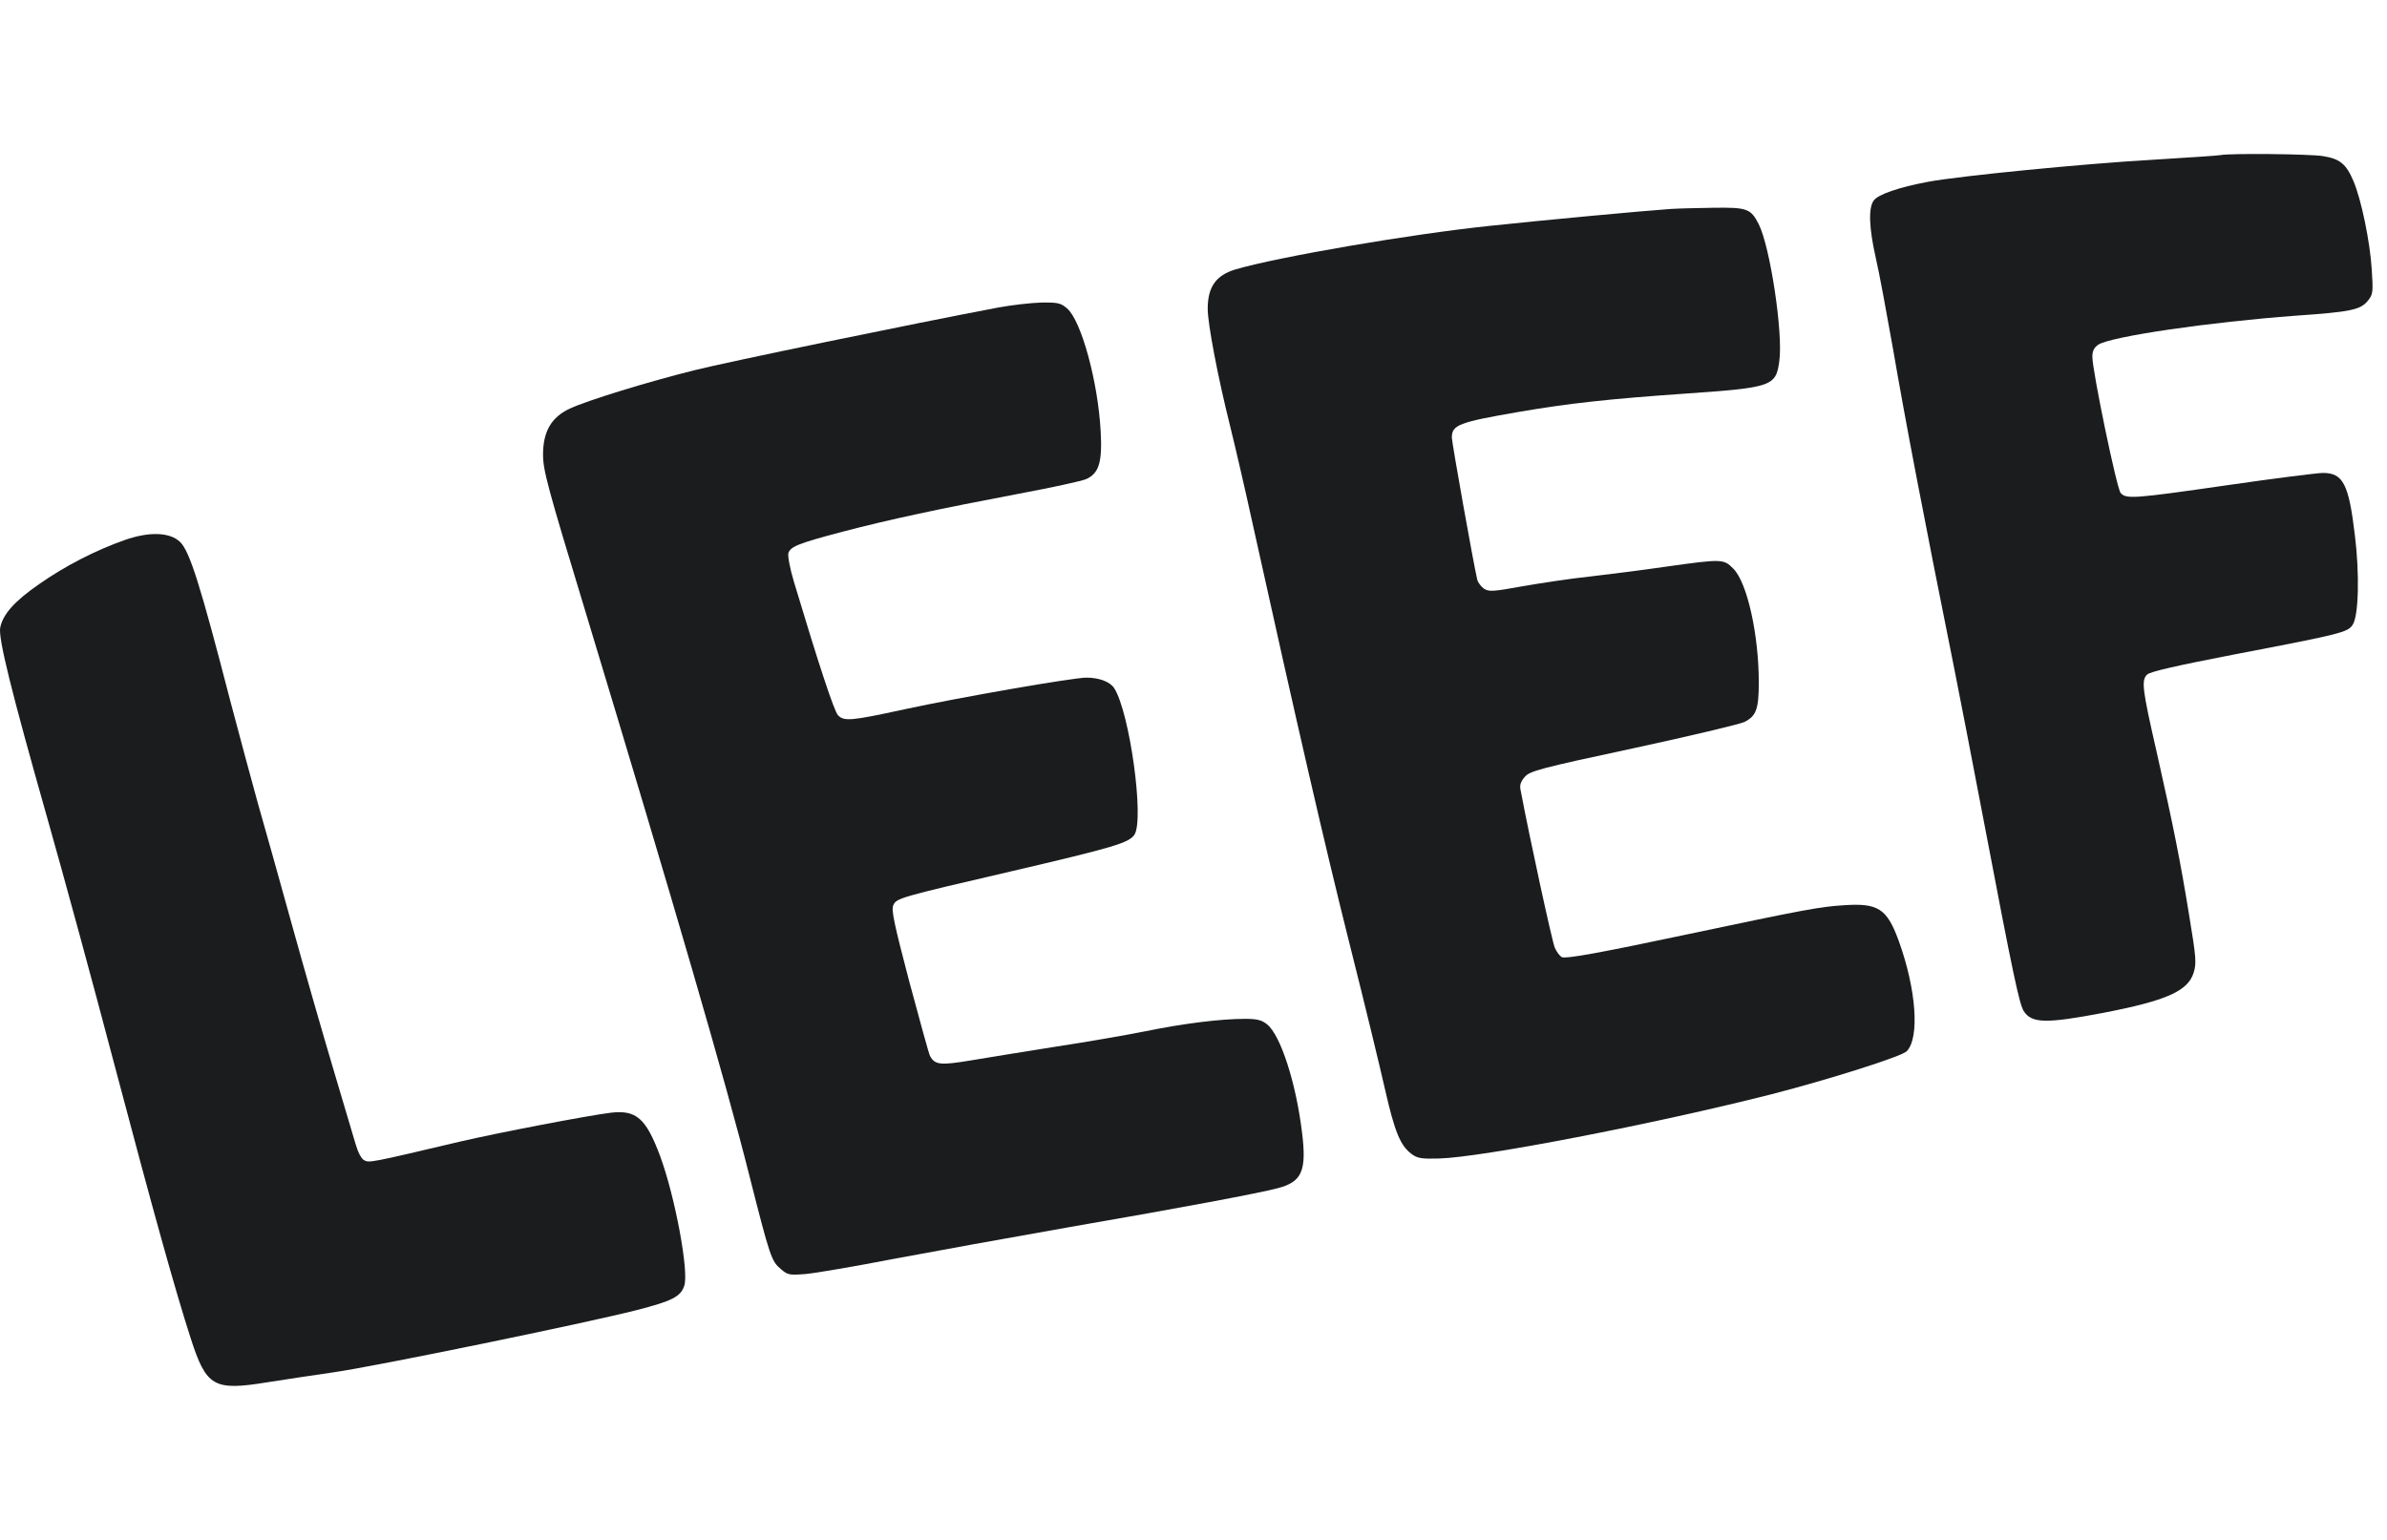
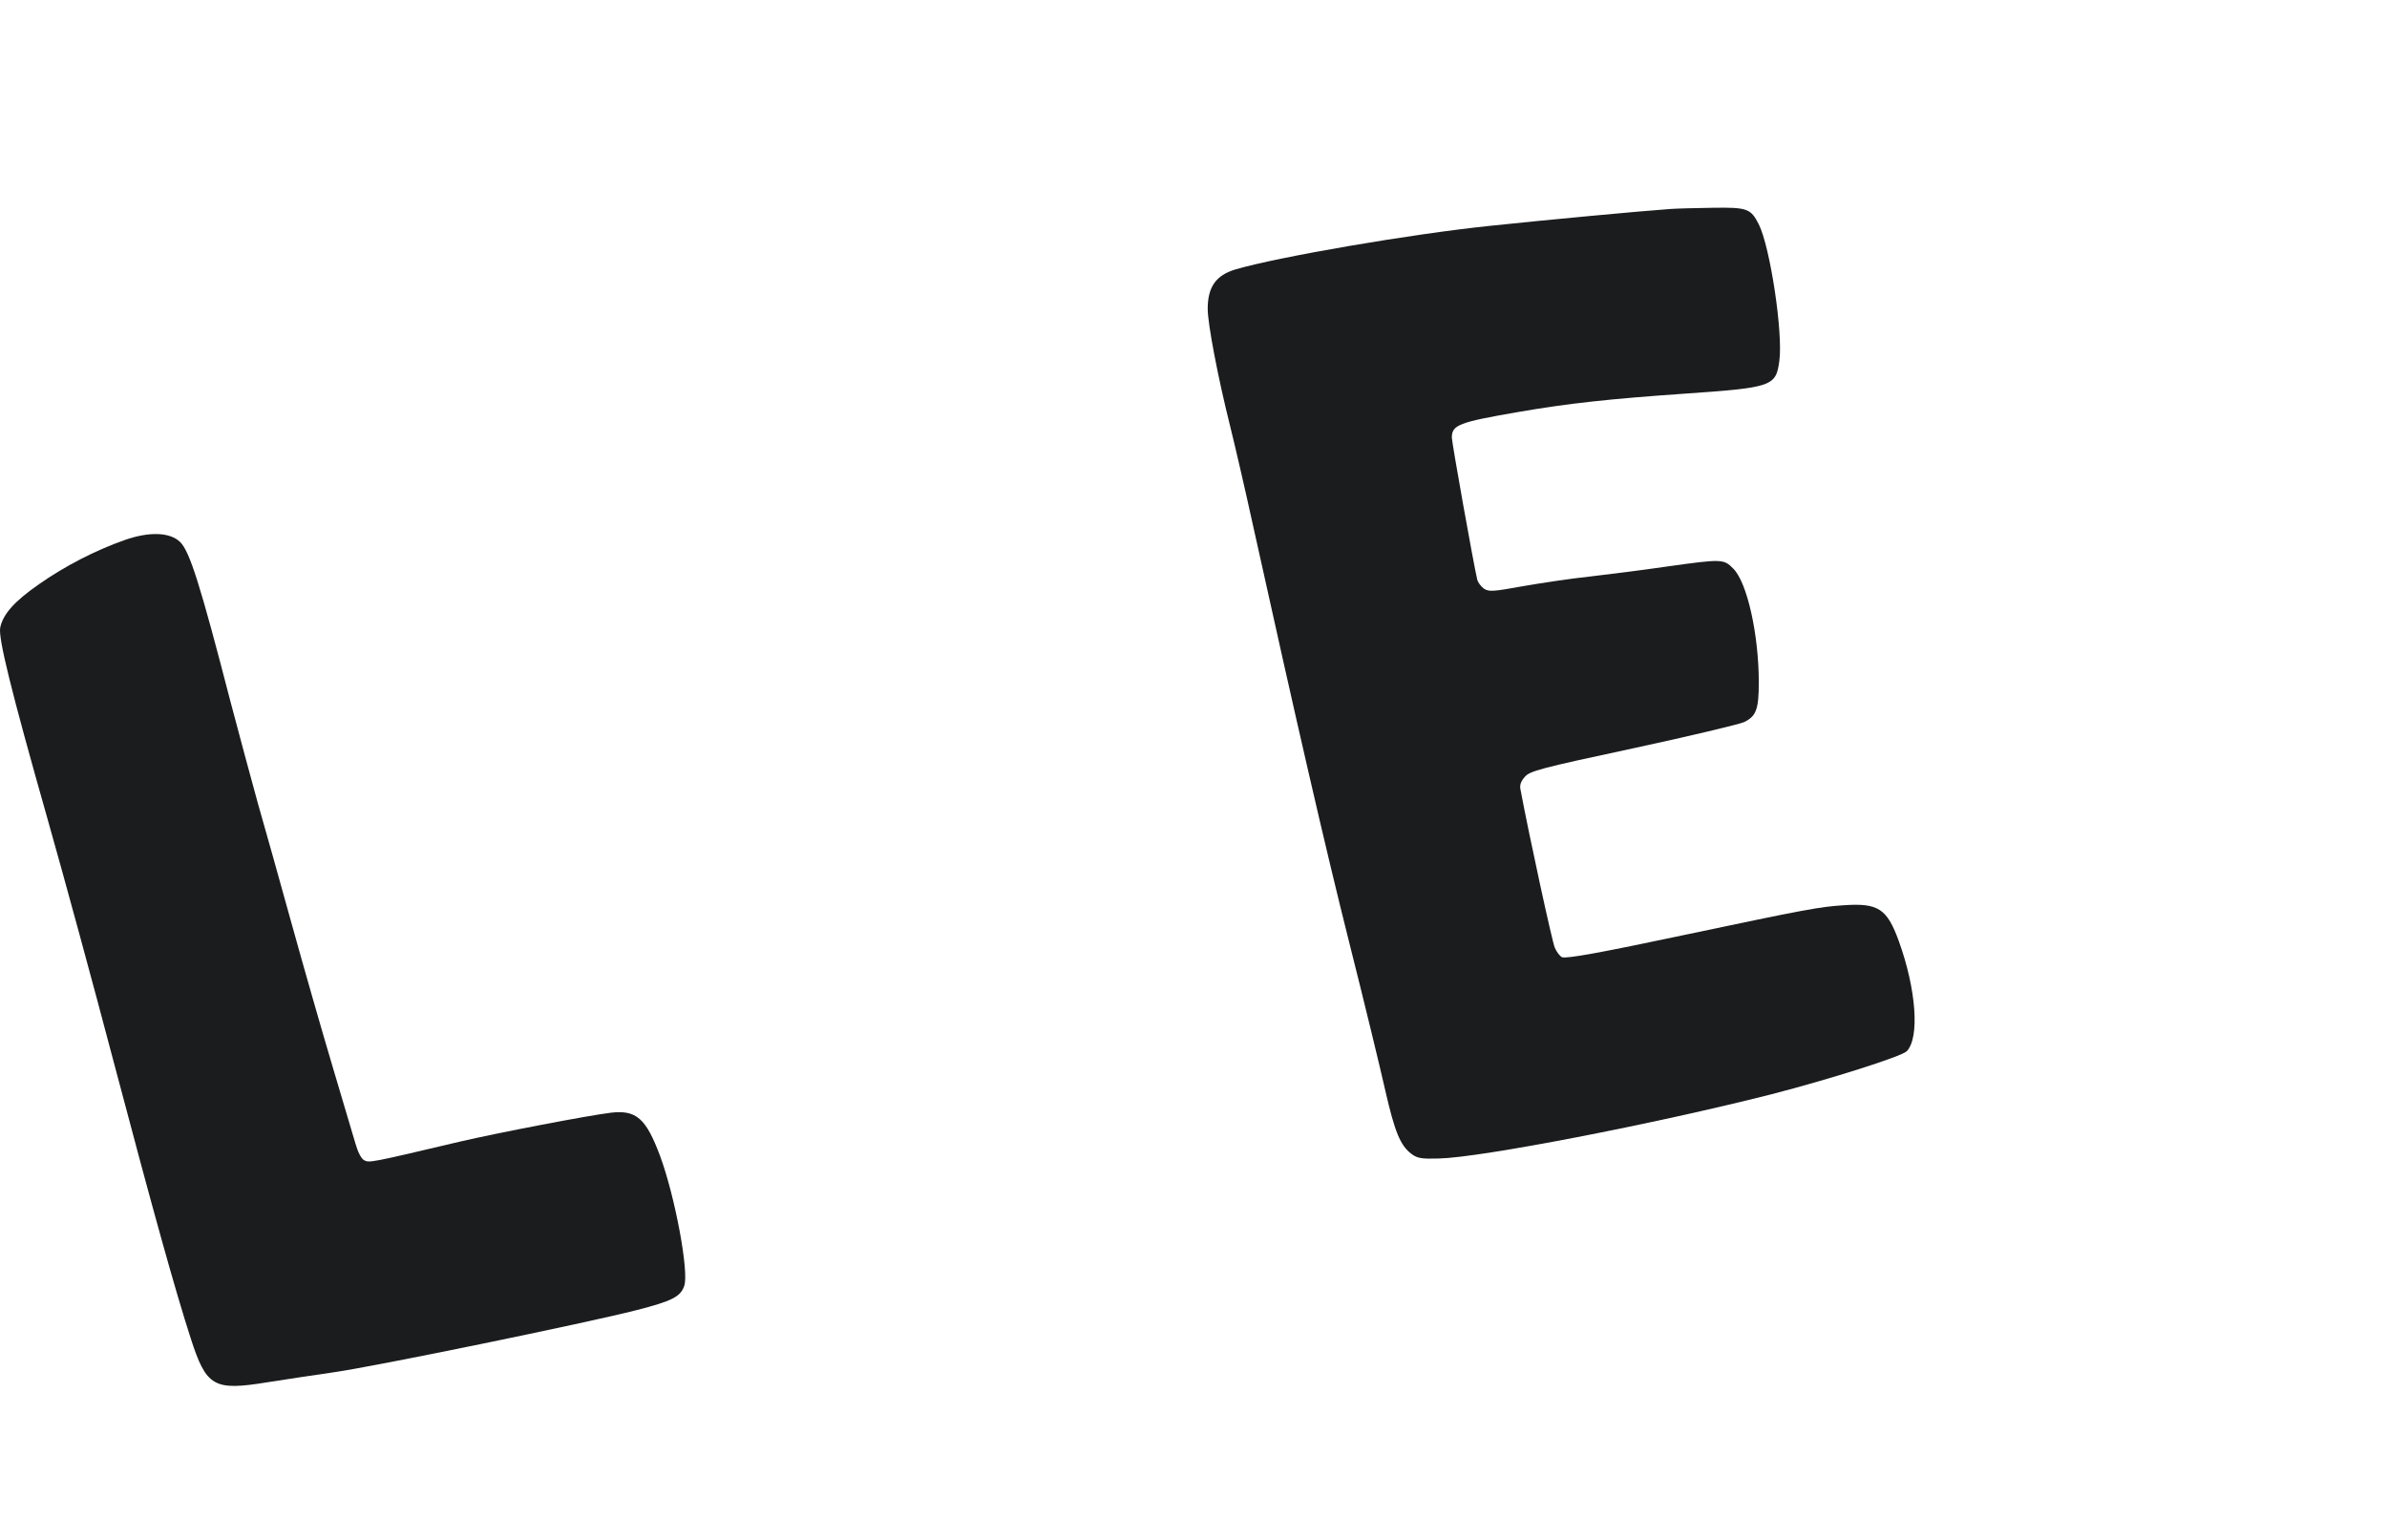
<svg xmlns="http://www.w3.org/2000/svg" width="62" height="40" viewBox="0 0 62 40" fill="none">
-   <path d="M57.674 4.029C57.624 4.042 56.833 4.093 55.916 4.15C54.127 4.251 50.938 4.567 50.097 4.719C49.318 4.865 48.778 5.049 48.665 5.213C48.527 5.409 48.546 5.922 48.722 6.701C48.81 7.074 49.004 8.132 49.168 9.056C49.488 10.917 49.946 13.317 50.769 17.413C50.869 17.919 51.227 19.742 51.553 21.464C52.294 25.358 52.451 26.079 52.564 26.263C52.771 26.586 53.142 26.592 54.642 26.307C56.274 25.991 56.827 25.744 56.977 25.269C57.053 25.022 57.046 24.889 56.858 23.756C56.638 22.401 56.456 21.477 56.017 19.533C55.64 17.887 55.615 17.666 55.772 17.52C55.86 17.444 56.525 17.292 58.057 16.995C60.807 16.469 60.983 16.425 61.108 16.229C61.265 15.995 61.29 14.899 61.165 13.899C61.008 12.57 60.857 12.285 60.336 12.285C60.198 12.285 59.087 12.424 57.869 12.601C55.402 12.956 55.226 12.968 55.081 12.804C54.981 12.69 54.347 9.638 54.347 9.265C54.347 9.119 54.391 9.031 54.498 8.955C54.824 8.739 57.398 8.366 59.62 8.201C61.077 8.1 61.315 8.049 61.51 7.803C61.636 7.644 61.642 7.587 61.604 6.998C61.56 6.289 61.334 5.182 61.127 4.7C60.939 4.257 60.775 4.124 60.336 4.055C59.991 3.998 57.888 3.979 57.674 4.029Z" fill="#1A1C1D" />
  <path d="M43.391 5.428C42.651 5.479 40.077 5.72 38.714 5.865C36.643 6.08 33.215 6.669 32.091 6.998C31.582 7.15 31.369 7.454 31.369 8.024C31.369 8.41 31.633 9.797 31.947 11.05C32.085 11.607 32.349 12.747 32.531 13.582C33.705 18.887 34.414 21.971 35.042 24.471C35.437 26.035 35.858 27.776 35.983 28.333C36.228 29.403 36.373 29.757 36.661 29.973C36.812 30.087 36.919 30.106 37.371 30.093C38.469 30.068 42.952 29.2 45.997 28.428C47.522 28.035 49.38 27.447 49.525 27.307C49.864 26.959 49.776 25.706 49.318 24.44C49.01 23.598 48.784 23.452 47.88 23.515C47.277 23.553 46.888 23.623 43.831 24.269C41.59 24.744 40.692 24.908 40.572 24.864C40.516 24.838 40.434 24.731 40.384 24.617C40.315 24.459 39.712 21.679 39.493 20.508C39.468 20.388 39.505 20.293 39.606 20.179C39.737 20.027 39.995 19.957 42.418 19.438C43.887 19.122 45.187 18.811 45.306 18.755C45.614 18.603 45.683 18.425 45.683 17.729C45.683 16.482 45.381 15.133 45.023 14.773C44.772 14.519 44.741 14.513 43.297 14.716C42.694 14.804 41.797 14.918 41.301 14.975C40.811 15.026 40.02 15.146 39.549 15.228C38.777 15.368 38.677 15.374 38.545 15.292C38.469 15.235 38.388 15.133 38.369 15.051C38.275 14.659 37.71 11.493 37.71 11.367C37.71 11.037 37.892 10.968 39.436 10.702C40.755 10.474 41.828 10.36 43.737 10.227C46.028 10.069 46.128 10.037 46.216 9.379C46.317 8.651 45.978 6.416 45.683 5.827C45.475 5.416 45.381 5.384 44.49 5.397C44.057 5.403 43.567 5.416 43.391 5.428Z" fill="#1A1C1D" />
-   <path d="M25.908 7.992C23.667 8.417 18.877 9.404 18.029 9.619C16.83 9.917 15.267 10.398 14.815 10.607C14.325 10.829 14.105 11.202 14.105 11.81C14.105 12.215 14.219 12.639 15.21 15.899C17.521 23.534 18.852 28.099 19.467 30.549C20 32.651 20.038 32.758 20.277 32.961C20.459 33.119 20.503 33.126 20.917 33.094C21.155 33.075 22.191 32.898 23.209 32.701C24.225 32.511 26.278 32.138 27.76 31.878C30.761 31.359 32.675 30.998 33.184 30.865C33.818 30.701 33.944 30.416 33.818 29.409C33.661 28.118 33.259 26.883 32.908 26.605C32.77 26.497 32.65 26.465 32.343 26.465C31.702 26.465 30.736 26.586 29.75 26.788C29.241 26.89 28.18 27.073 27.383 27.194C26.592 27.32 25.607 27.478 25.198 27.548C24.426 27.675 24.282 27.662 24.156 27.428C24.125 27.371 23.887 26.497 23.616 25.491C23.227 24.009 23.146 23.636 23.202 23.515C23.284 23.332 23.334 23.313 26.253 22.636C28.94 22.009 29.323 21.895 29.467 21.68C29.725 21.274 29.342 18.502 28.94 17.875C28.833 17.71 28.551 17.602 28.218 17.602C27.867 17.602 24.885 18.122 23.491 18.425C22.091 18.729 21.922 18.742 21.765 18.577C21.664 18.47 21.256 17.229 20.622 15.114C20.515 14.76 20.459 14.444 20.477 14.367C20.534 14.197 20.735 14.114 21.89 13.81C23.07 13.5 24.433 13.209 26.473 12.823C27.32 12.665 28.105 12.494 28.218 12.443C28.545 12.291 28.633 12.006 28.589 11.208C28.52 9.917 28.086 8.328 27.716 8.011C27.553 7.872 27.477 7.853 27.05 7.859C26.787 7.866 26.272 7.923 25.908 7.992Z" fill="#1A1C1D" />
  <path d="M3.244 14.026C2.485 14.292 1.687 14.703 1.028 15.165C0.375 15.615 0.074 15.957 0.005 16.305C-0.045 16.583 0.281 17.913 1.235 21.274C1.656 22.756 2.434 25.611 2.962 27.618C4.004 31.556 4.55 33.512 4.952 34.759C5.36 36.025 5.548 36.133 6.948 35.905C7.381 35.835 8.154 35.721 8.675 35.645C9.742 35.493 15.229 34.367 16.535 34.031C17.451 33.797 17.677 33.683 17.771 33.404C17.903 33.05 17.533 31.075 17.144 30.024C16.779 29.049 16.528 28.827 15.869 28.903C15.285 28.973 12.944 29.422 11.939 29.656C9.61 30.207 9.591 30.207 9.459 30.138C9.384 30.1 9.296 29.929 9.233 29.707C9.177 29.511 8.907 28.605 8.637 27.7C8.367 26.795 7.89 25.13 7.576 23.997C7.262 22.863 6.867 21.452 6.697 20.863C6.534 20.268 6.208 19.071 5.981 18.204C5.203 15.197 4.927 14.317 4.676 14.076C4.412 13.823 3.878 13.804 3.244 14.026Z" fill="#1A1C1D" />
</svg>